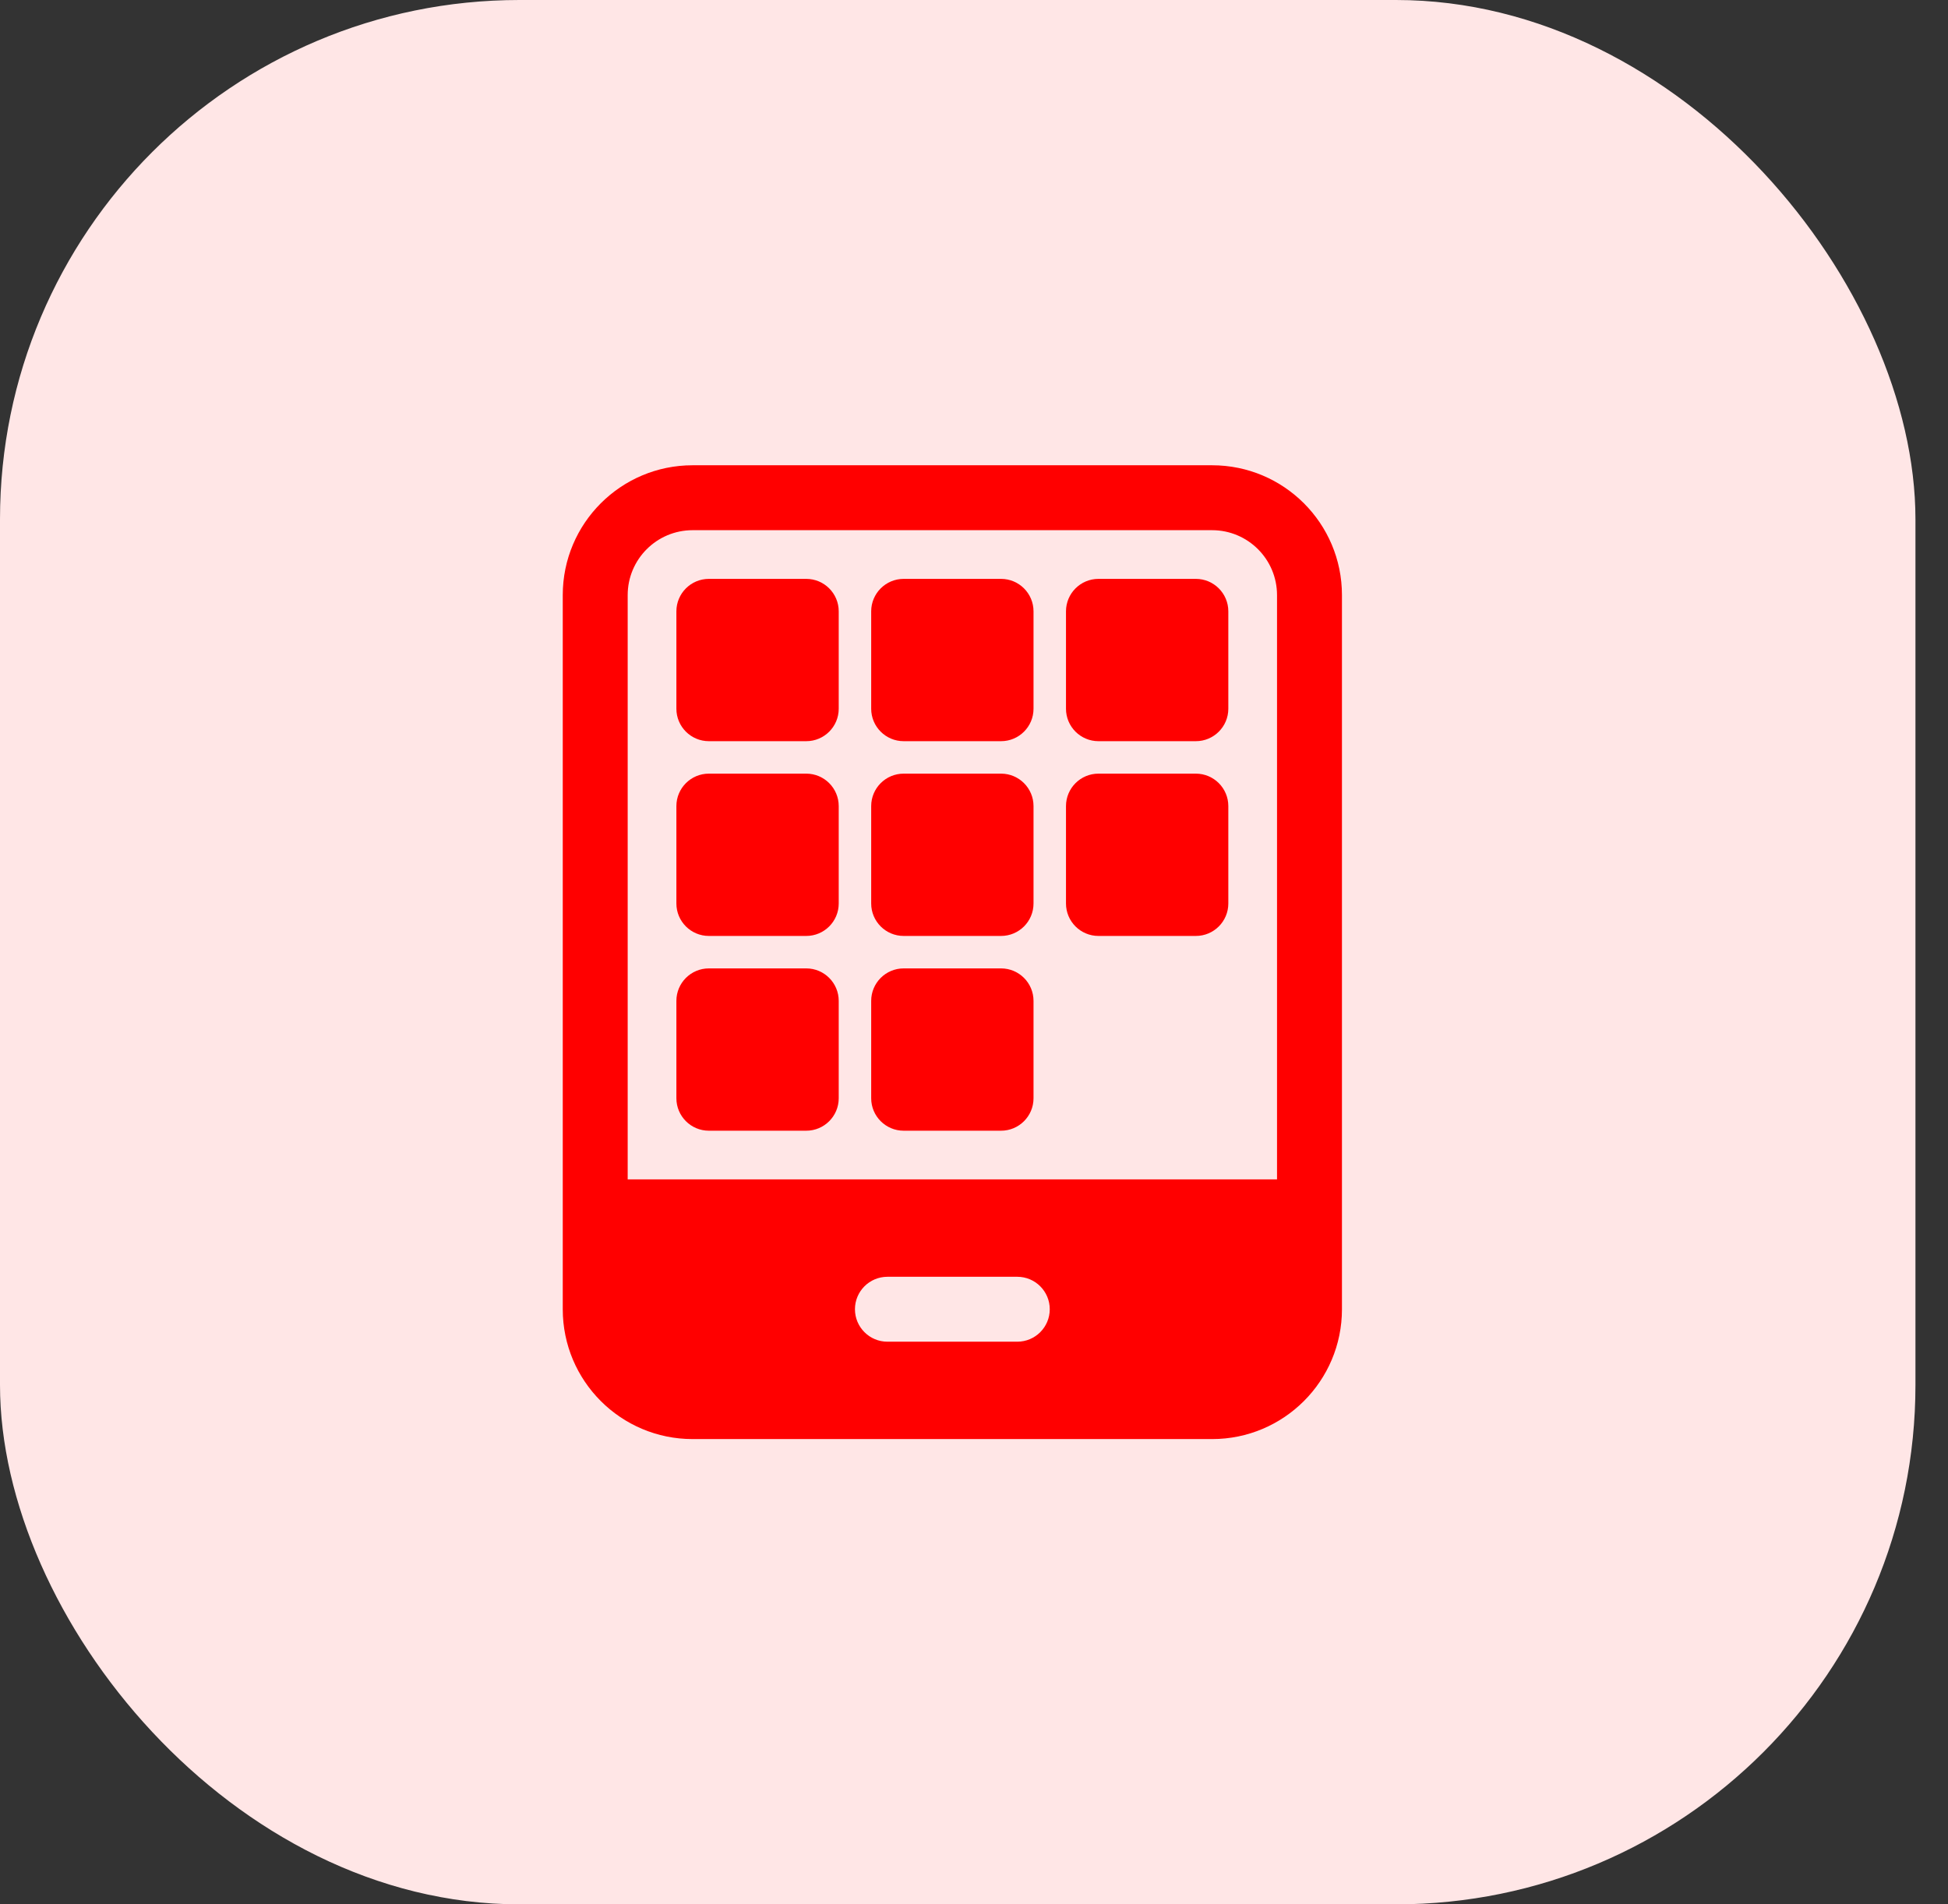
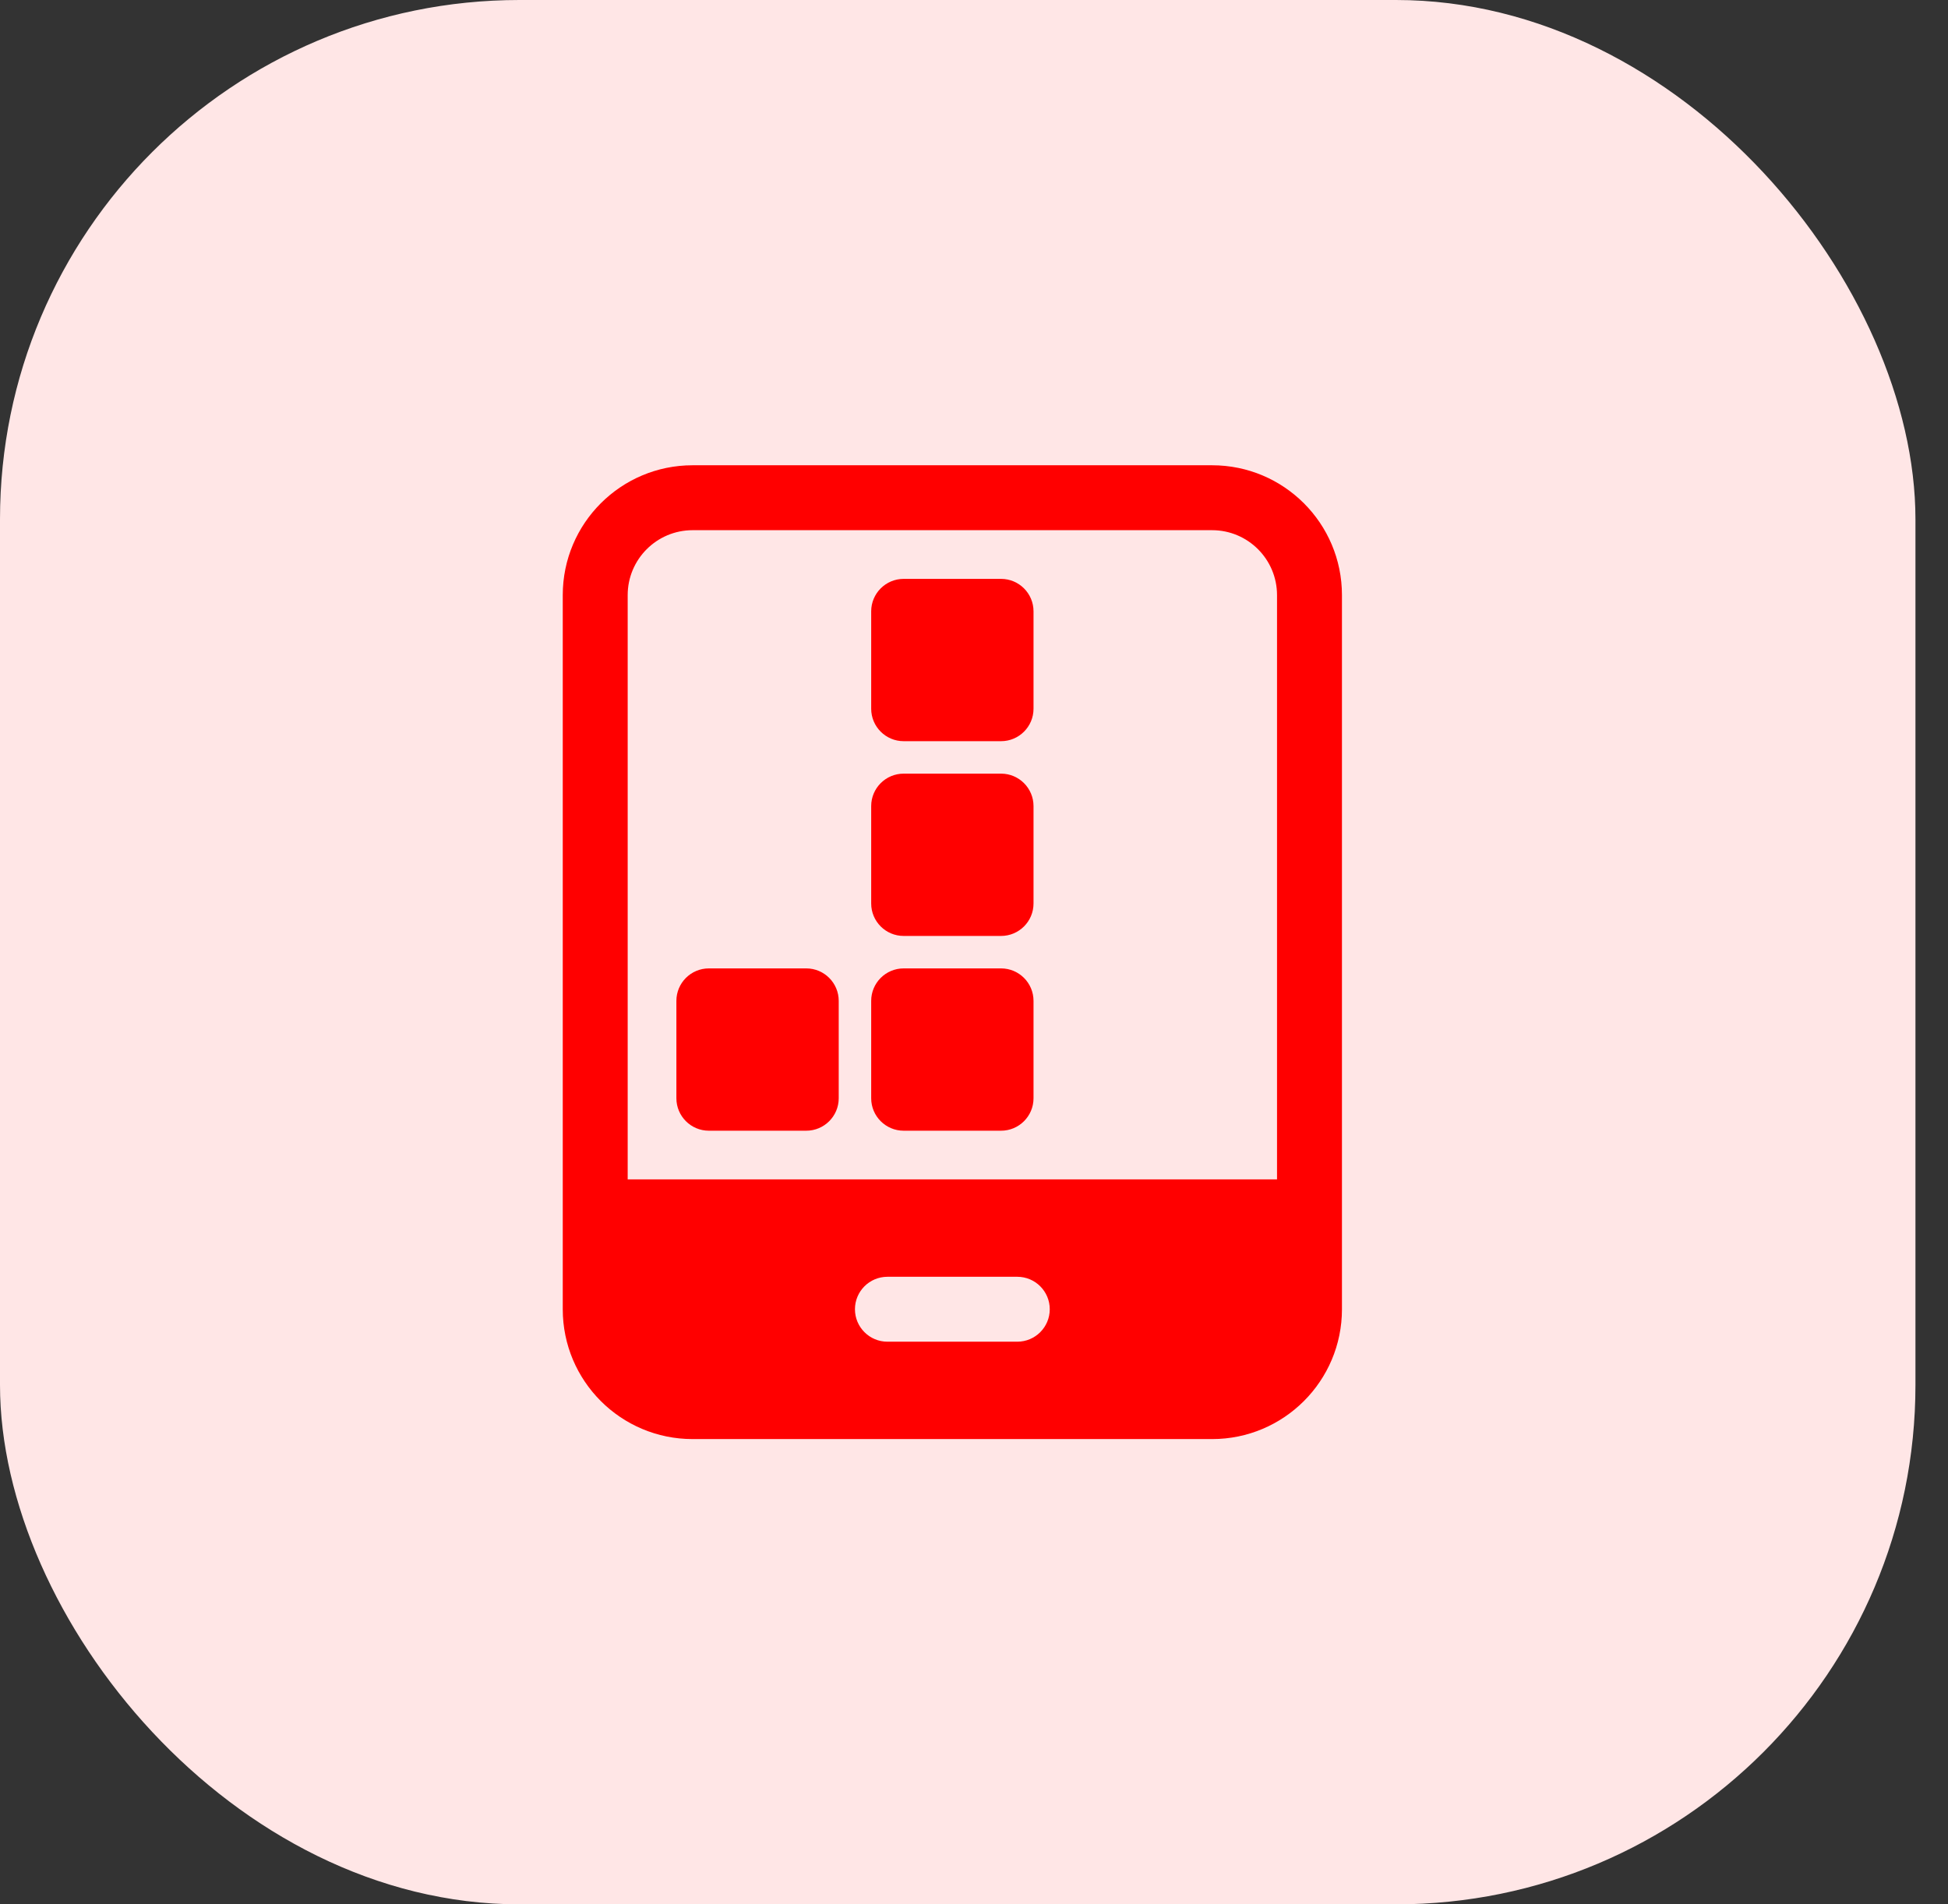
<svg xmlns="http://www.w3.org/2000/svg" width="45" height="44" viewBox="0 0 45 44" fill="none">
  <rect x="0" y="0" width="45" height="44" fill="#333333" stroke="none" />
  <rect width="44.248" height="44" rx="12" fill="#FFE6E6" />
-   <path d="M18.625 13.375C19.039 13.375 19.375 13.711 19.375 14.125V16.375C19.375 16.789 19.039 17.125 18.625 17.125H16.375C15.961 17.125 15.625 16.789 15.625 16.375V14.125C15.625 13.711 15.961 13.375 16.375 13.375H18.625Z" fill="#FF0000" />
-   <path d="M18.625 17.875C19.039 17.875 19.375 18.211 19.375 18.625V20.875C19.375 21.289 19.039 21.625 18.625 21.625H16.375C15.961 21.625 15.625 21.289 15.625 20.875V18.625C15.625 18.211 15.961 17.875 16.375 17.875H18.625Z" fill="#FF0000" />
  <path d="M18.625 22.375C19.039 22.375 19.375 22.711 19.375 23.125V25.375C19.375 25.789 19.039 26.125 18.625 26.125H16.375C15.961 26.125 15.625 25.789 15.625 25.375V23.125C15.625 22.711 15.961 22.375 16.375 22.375H18.625Z" fill="#FF0000" />
  <path d="M23.125 13.375C23.539 13.375 23.875 13.711 23.875 14.125V16.375C23.875 16.789 23.539 17.125 23.125 17.125H20.875C20.461 17.125 20.125 16.789 20.125 16.375V14.125C20.125 13.711 20.461 13.375 20.875 13.375H23.125Z" fill="#FF0000" />
  <path d="M23.125 17.875C23.539 17.875 23.875 18.211 23.875 18.625V20.875C23.875 21.289 23.539 21.625 23.125 21.625H20.875C20.461 21.625 20.125 21.289 20.125 20.875V18.625C20.125 18.211 20.461 17.875 20.875 17.875H23.125Z" fill="#FF0000" />
  <path d="M23.125 22.375C23.539 22.375 23.875 22.711 23.875 23.125V25.375C23.875 25.789 23.539 26.125 23.125 26.125H20.875C20.461 26.125 20.125 25.789 20.125 25.375V23.125C20.125 22.711 20.461 22.375 20.875 22.375H23.125Z" fill="#FF0000" />
-   <path d="M27.625 13.375C28.039 13.375 28.375 13.711 28.375 14.125V16.375C28.375 16.789 28.039 17.125 27.625 17.125H25.375C24.961 17.125 24.625 16.789 24.625 16.375V14.125C24.625 13.711 24.961 13.375 25.375 13.375H27.625Z" fill="#FF0000" />
-   <path d="M27.625 17.875C28.039 17.875 28.375 18.211 28.375 18.625V20.875C28.375 21.289 28.039 21.625 27.625 21.625H25.375C24.961 21.625 24.625 21.289 24.625 20.875V18.625C24.625 18.211 24.961 17.875 25.375 17.875H27.625Z" fill="#FF0000" />
  <path fill-rule="evenodd" clip-rule="evenodd" d="M31 13.75C31 12.093 29.657 10.75 28 10.75H16C14.343 10.75 13 12.093 13 13.75V30.25C13 31.907 14.343 33.25 16 33.25H28C29.657 33.25 31 31.907 31 30.25V13.75ZM29.5 27.25V13.75C29.5 12.922 28.828 12.25 28 12.25H16C15.172 12.25 14.5 12.922 14.5 13.75V27.25H29.5ZM24.25 30.25C24.25 30.664 23.914 31 23.5 31H20.5C20.086 31 19.75 30.664 19.75 30.25C19.75 29.836 20.086 29.5 20.5 29.5H23.5C23.914 29.5 24.25 29.836 24.25 30.25Z" fill="#FF0000" />
</svg>